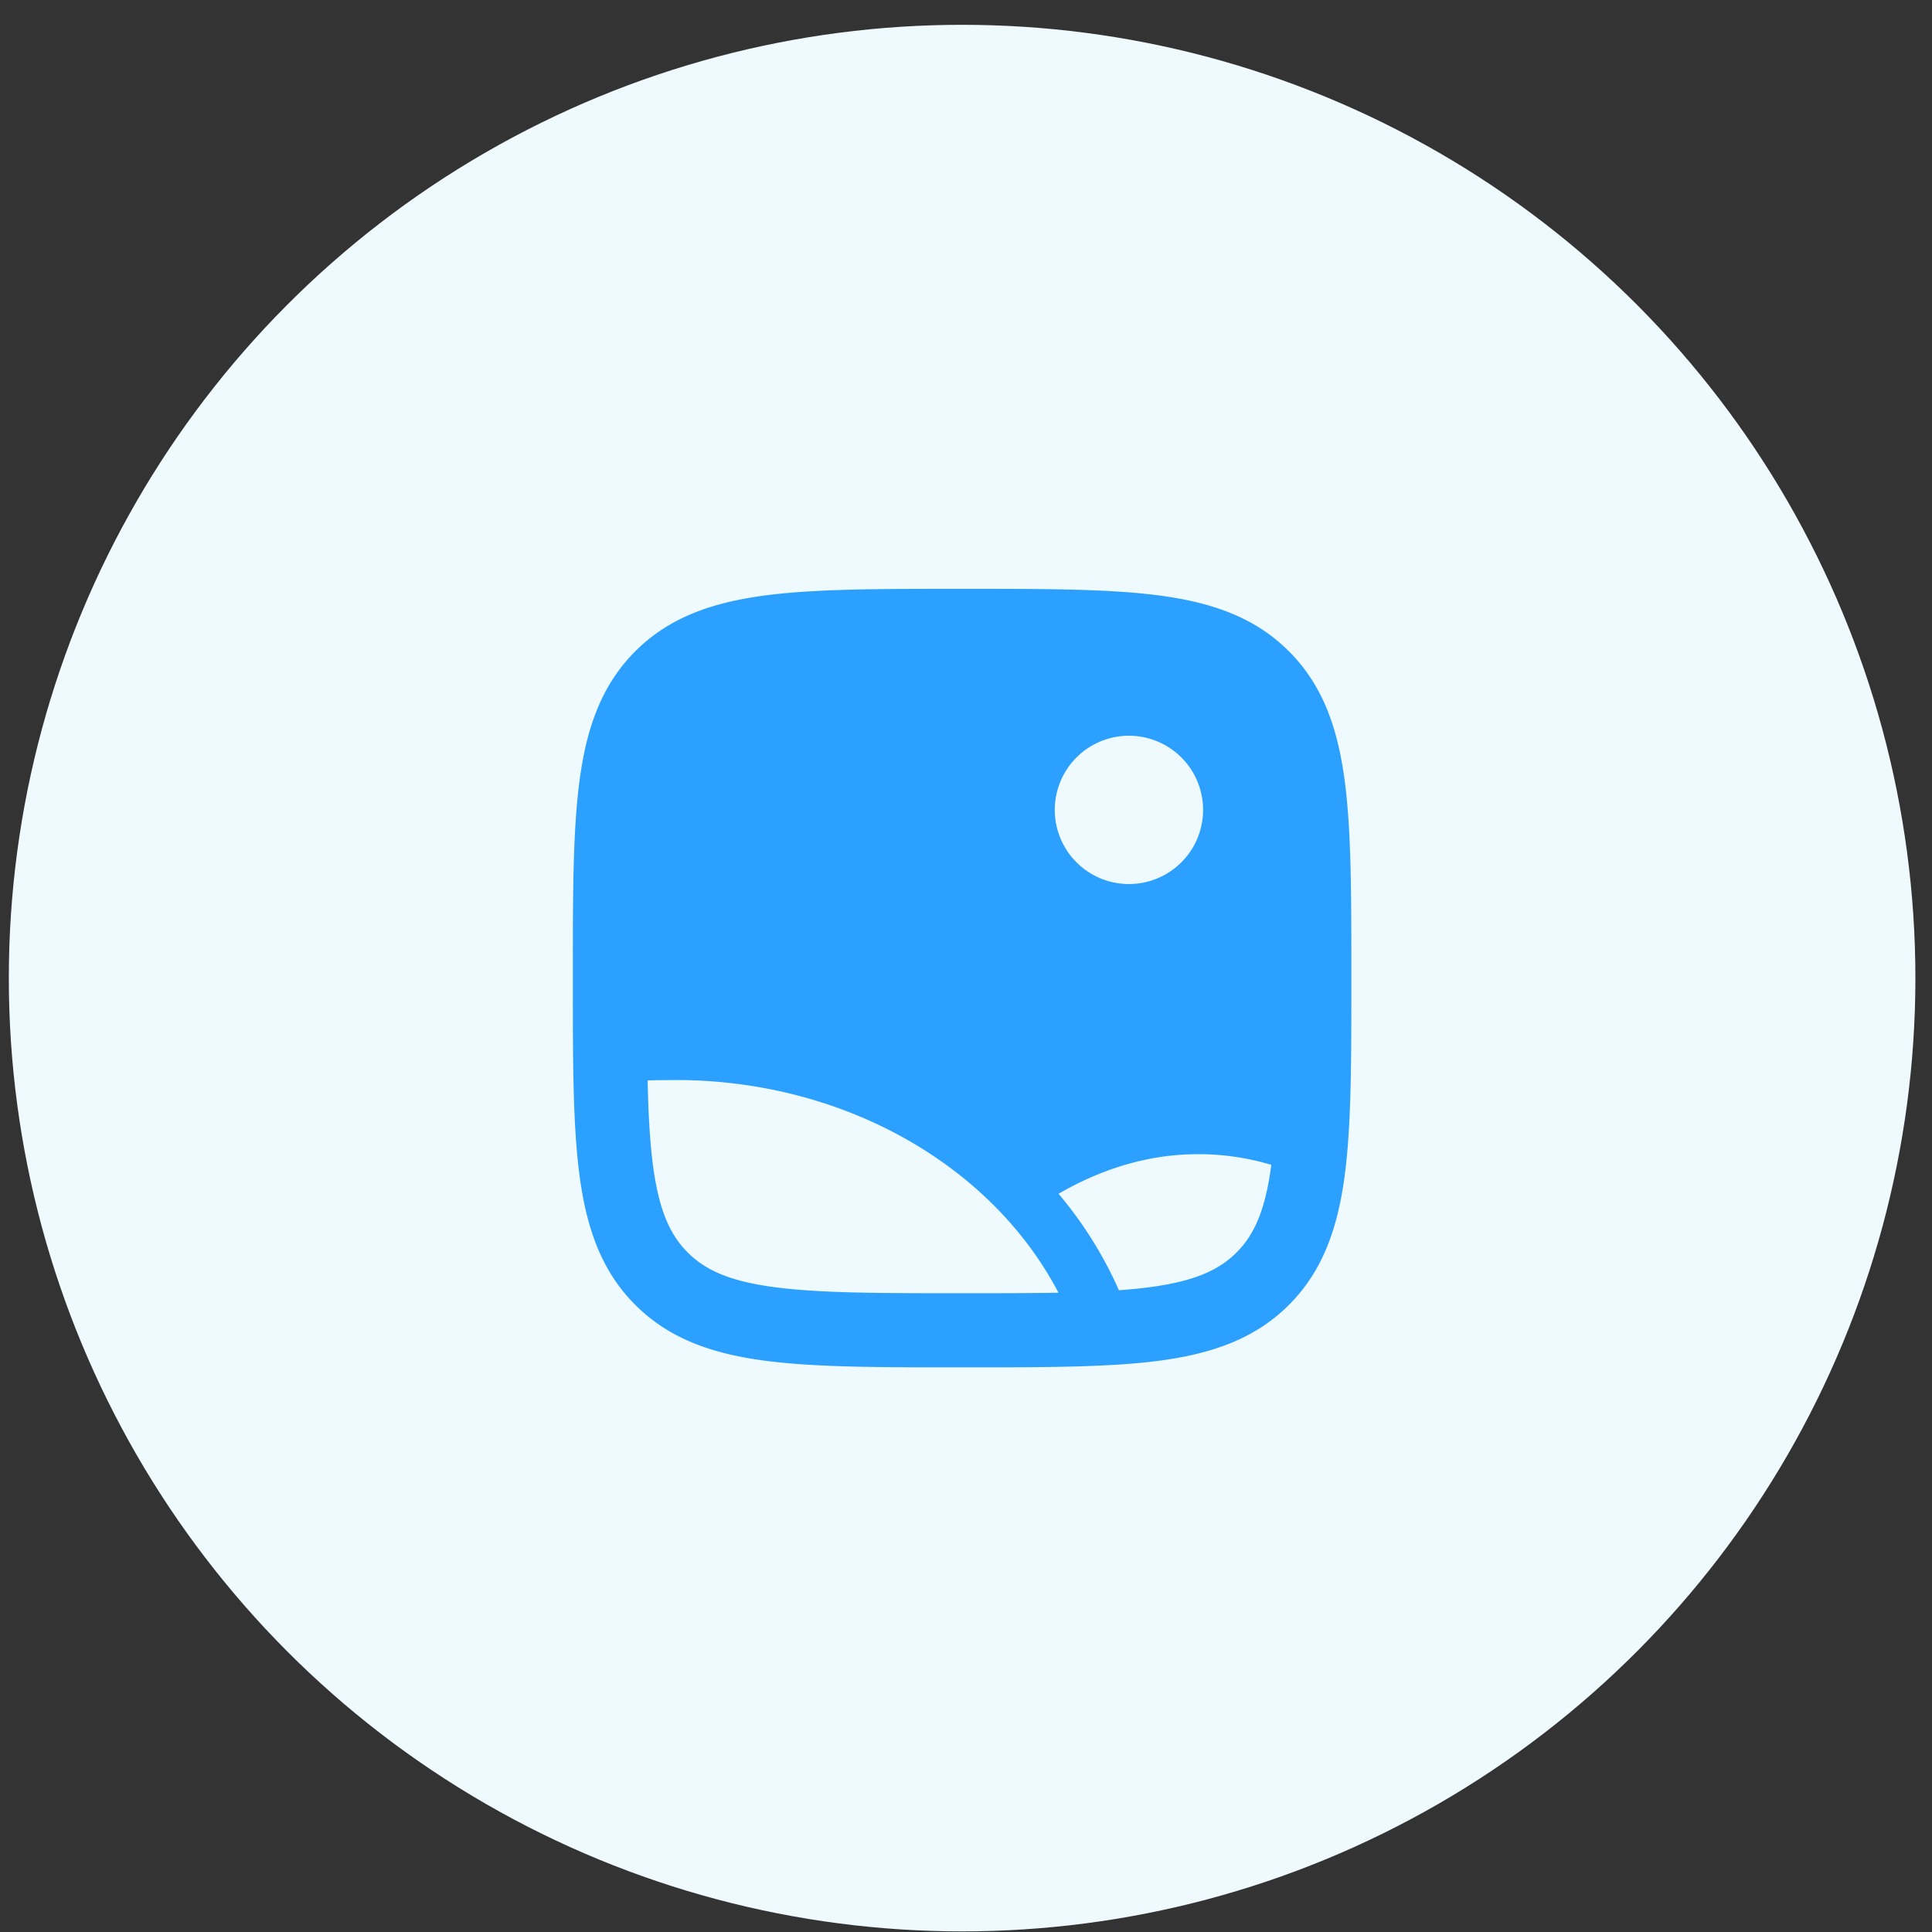
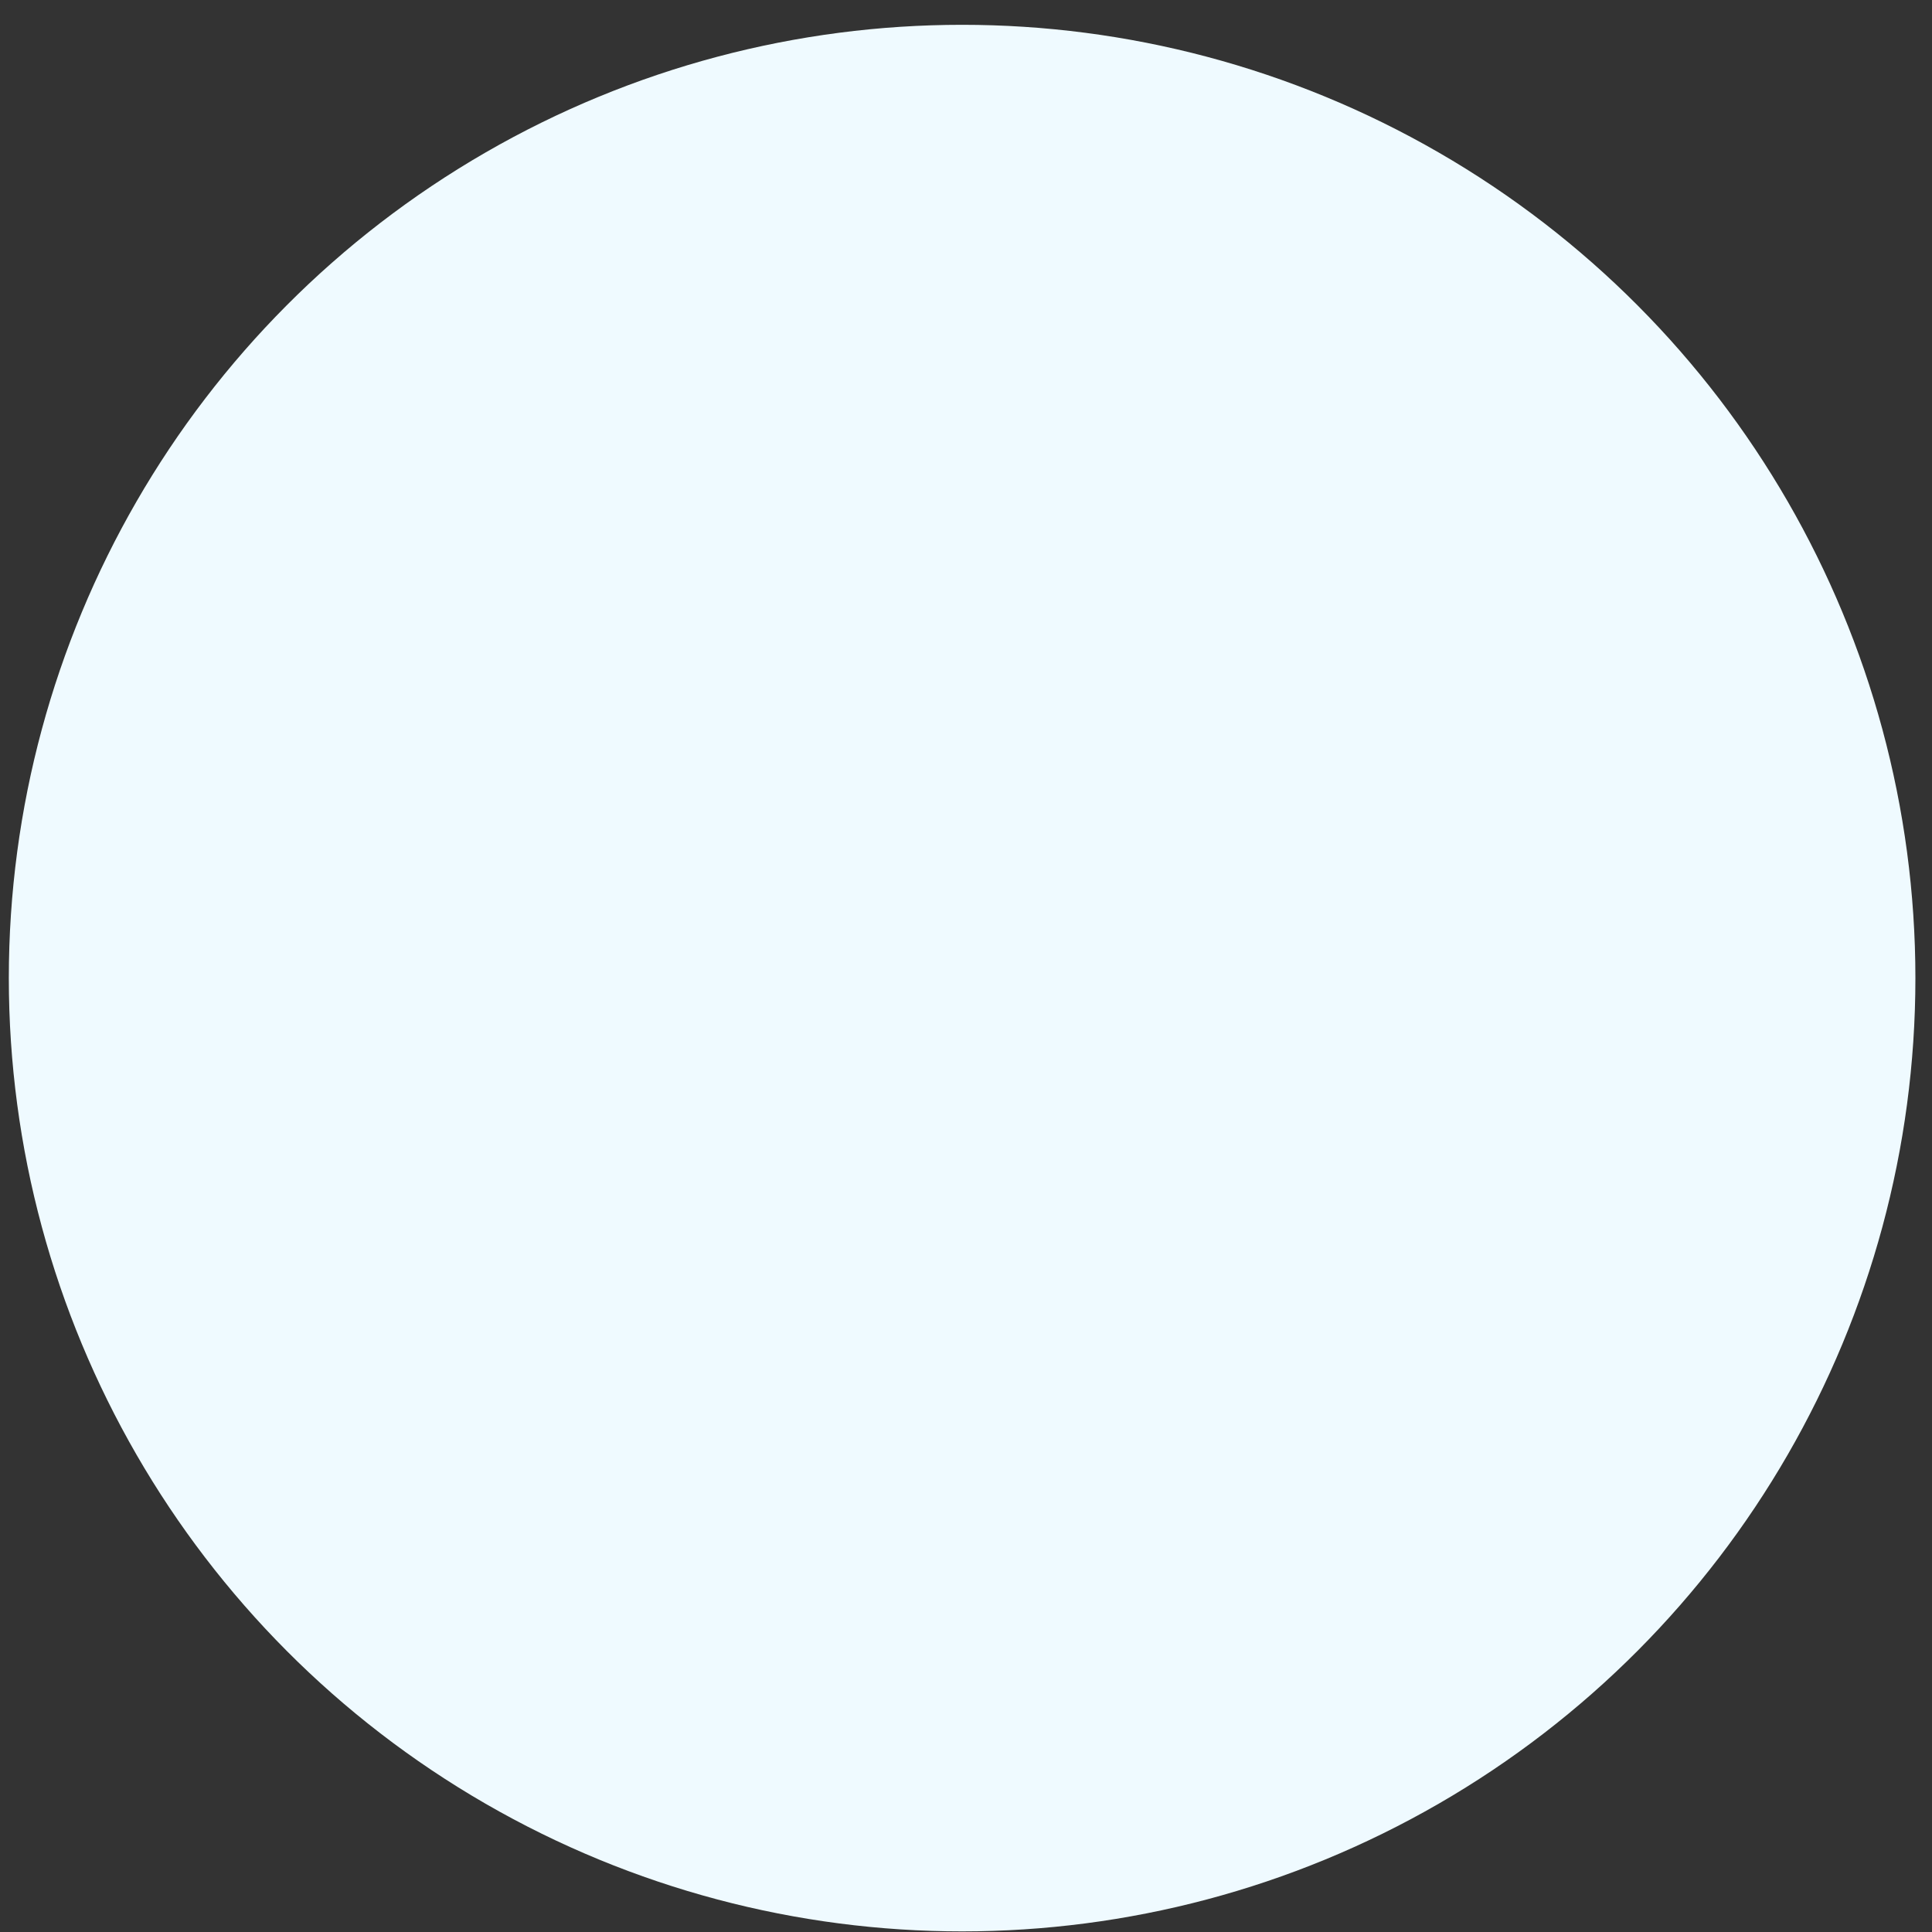
<svg xmlns="http://www.w3.org/2000/svg" width="76" height="76" fill="none">
  <rect width="100%" height="100%" fill="#333333" stroke="none" />
  <circle cx="37.847" cy="38.476" r="37.5" fill="#EFFAFF" />
-   <path fill-rule="evenodd" clip-rule="evenodd" d="M37.738 23.163h.218c3.173 0 5.703 0 7.686.267 2.048.275 3.73.859 5.061 2.19 1.331 1.33 1.914 3.012 2.19 5.06.266 1.984.266 4.514.266 7.687v.217c0 3.174 0 5.703-.266 7.687-.276 2.048-.859 3.73-2.19 5.061-1.33 1.33-3.013 1.914-5.06 2.19-1.985.266-4.514.266-7.688.266h-.217c-3.173 0-5.703 0-7.686-.266-2.048-.276-3.731-.86-5.061-2.19-1.331-1.33-1.915-3.013-2.19-5.061-.267-1.983-.267-4.513-.267-7.687v-.217c0-3.173 0-5.703.267-7.686.275-2.049.859-3.731 2.19-5.062 1.33-1.33 3.013-1.914 5.06-2.19 1.984-.266 4.514-.266 7.687-.266zm3.755 8.75a2.917 2.917 0 1 1 5.833 0 2.917 2.917 0 0 1-5.833 0zm5.663 13.49c.95-.001 1.908.138 2.855.418l-.009.061c-.232 1.725-.662 2.69-1.36 3.388-.699.698-1.664 1.13-3.388 1.36-.385.053-.796.093-1.238.125a15.844 15.844 0 0 0-2.374-3.795c1.81-1.05 3.67-1.564 5.514-1.557zm-21.68-2.902c.029 1.33.089 2.437.216 3.381.232 1.725.663 2.69 1.361 3.388s1.663 1.13 3.388 1.36c1.766.238 4.1.242 7.406.242 1.435 0 2.687-.001 3.789-.021-1.034-1.98-2.597-3.752-4.597-5.16-3.035-2.136-6.868-3.279-10.813-3.201h-.024c-.242 0-.484.003-.725.011z" fill="#2CA0FF" />
</svg>